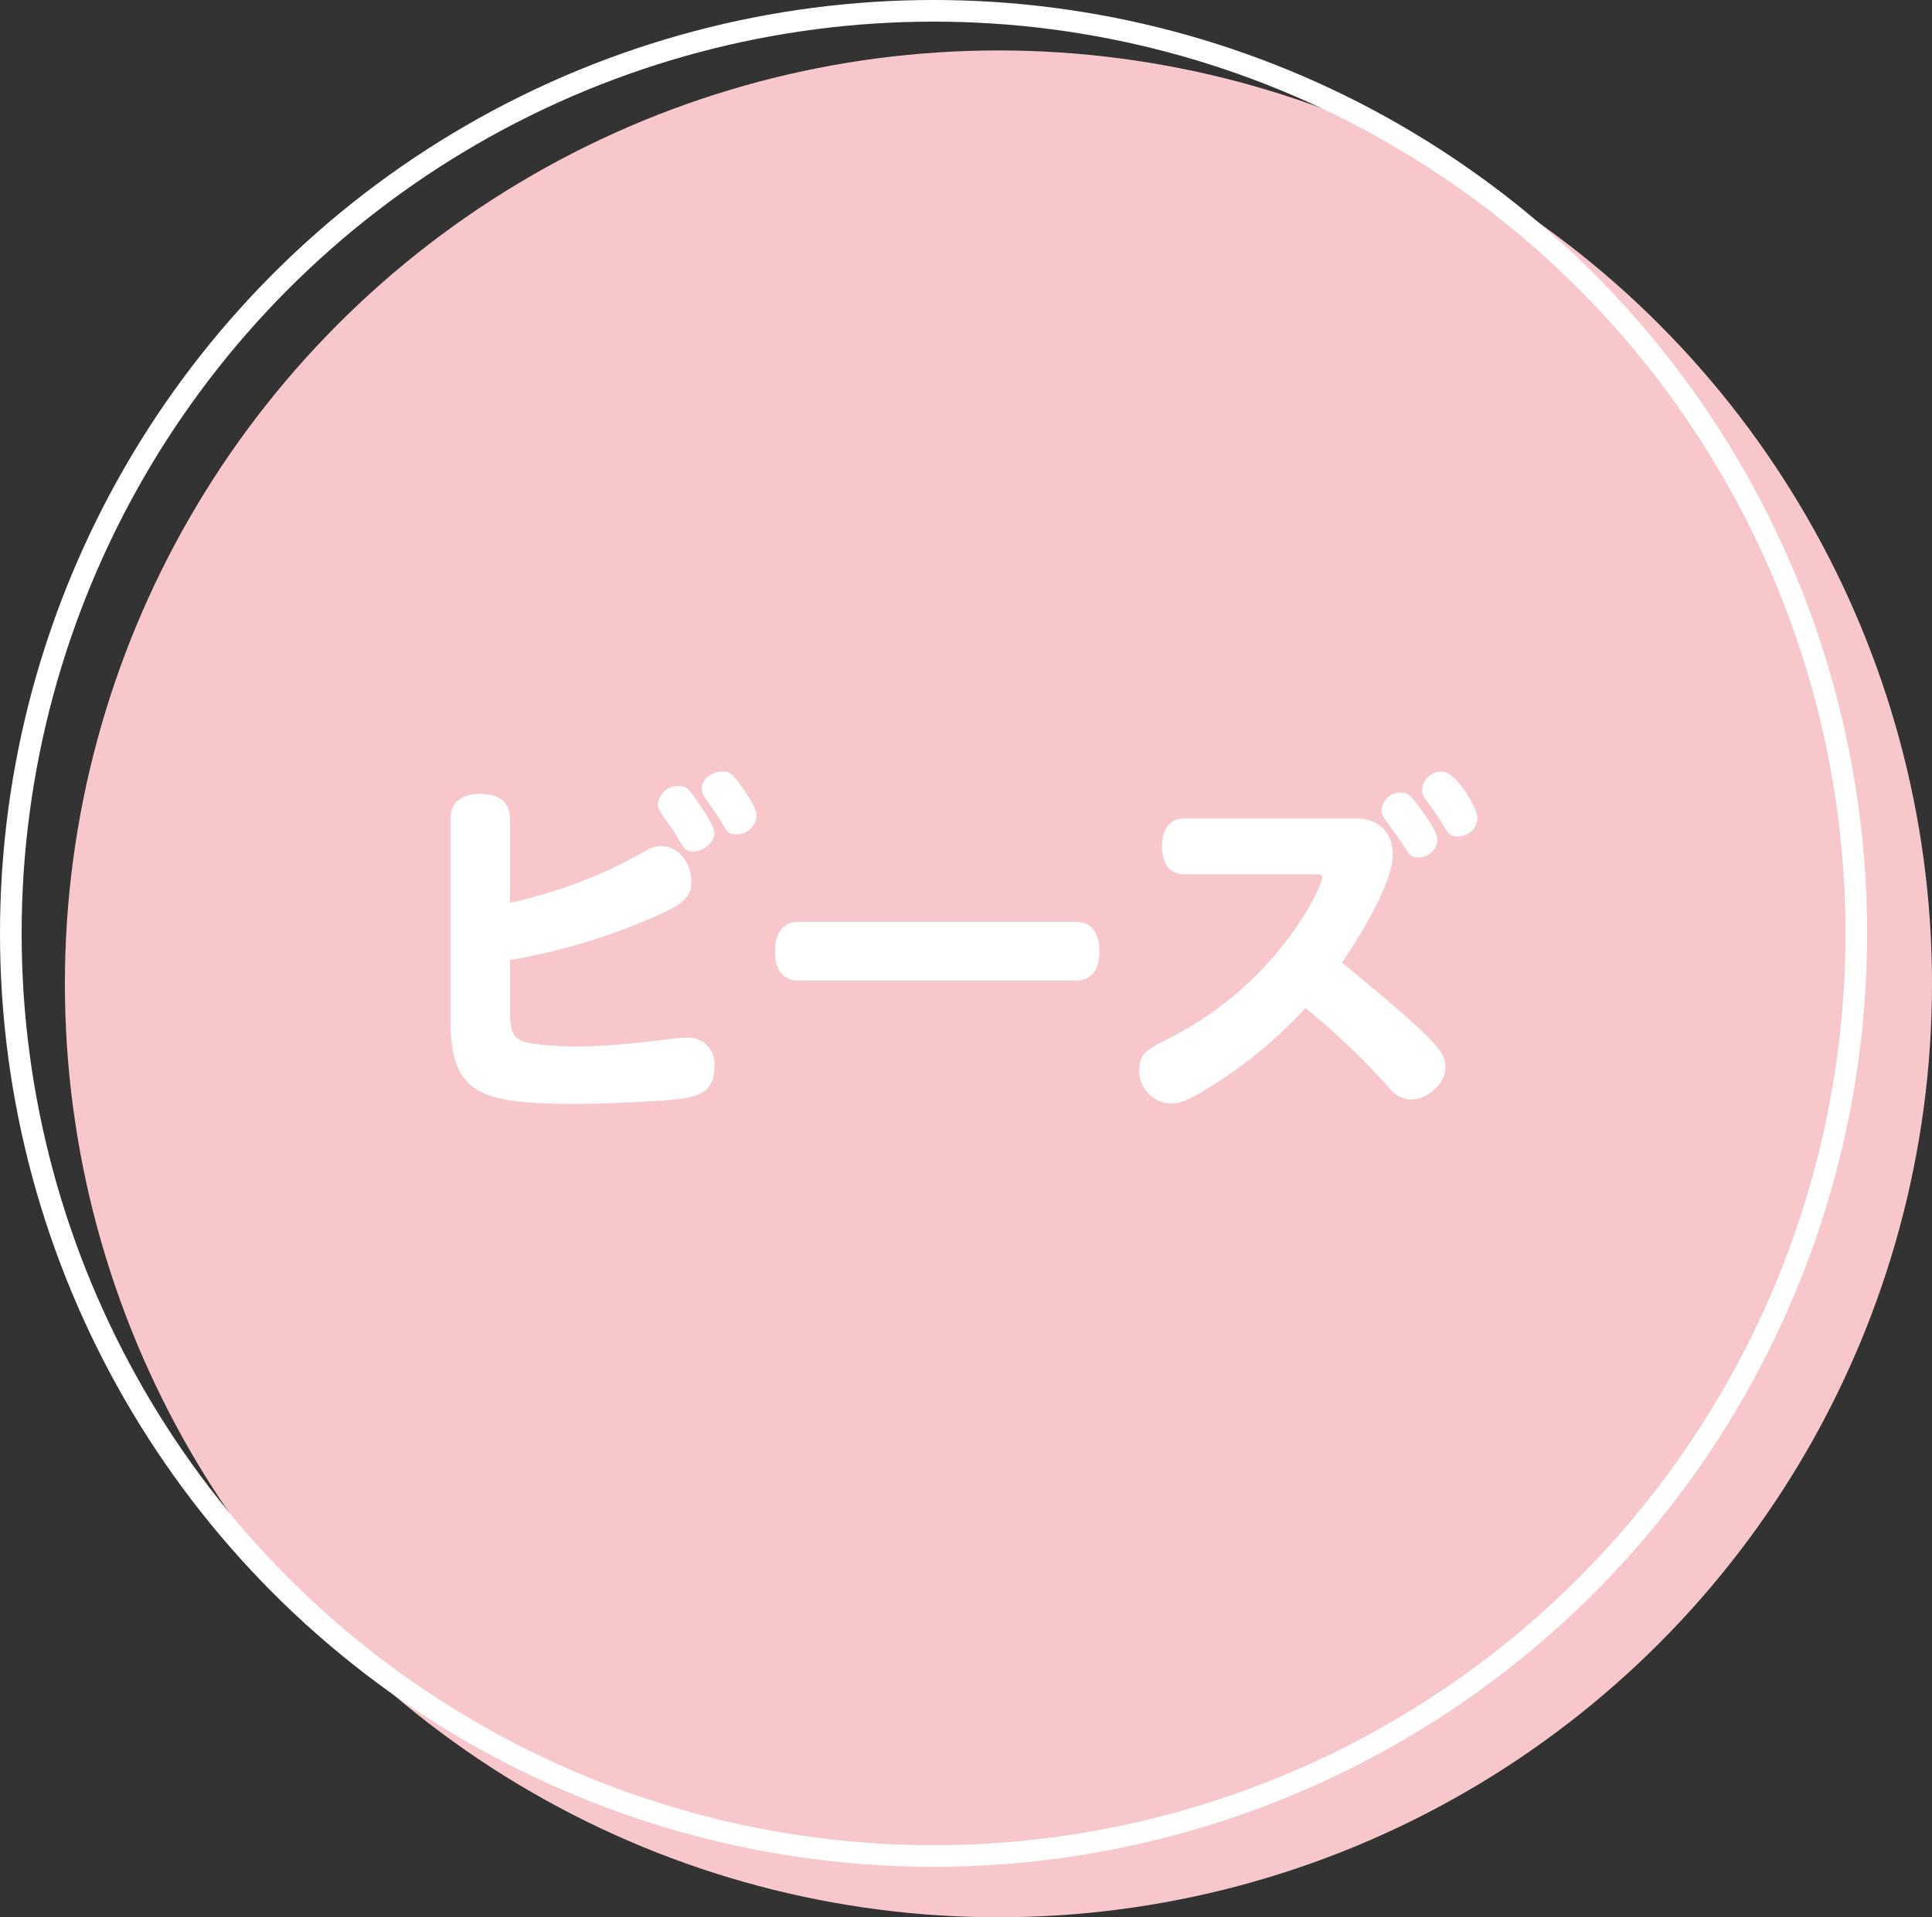
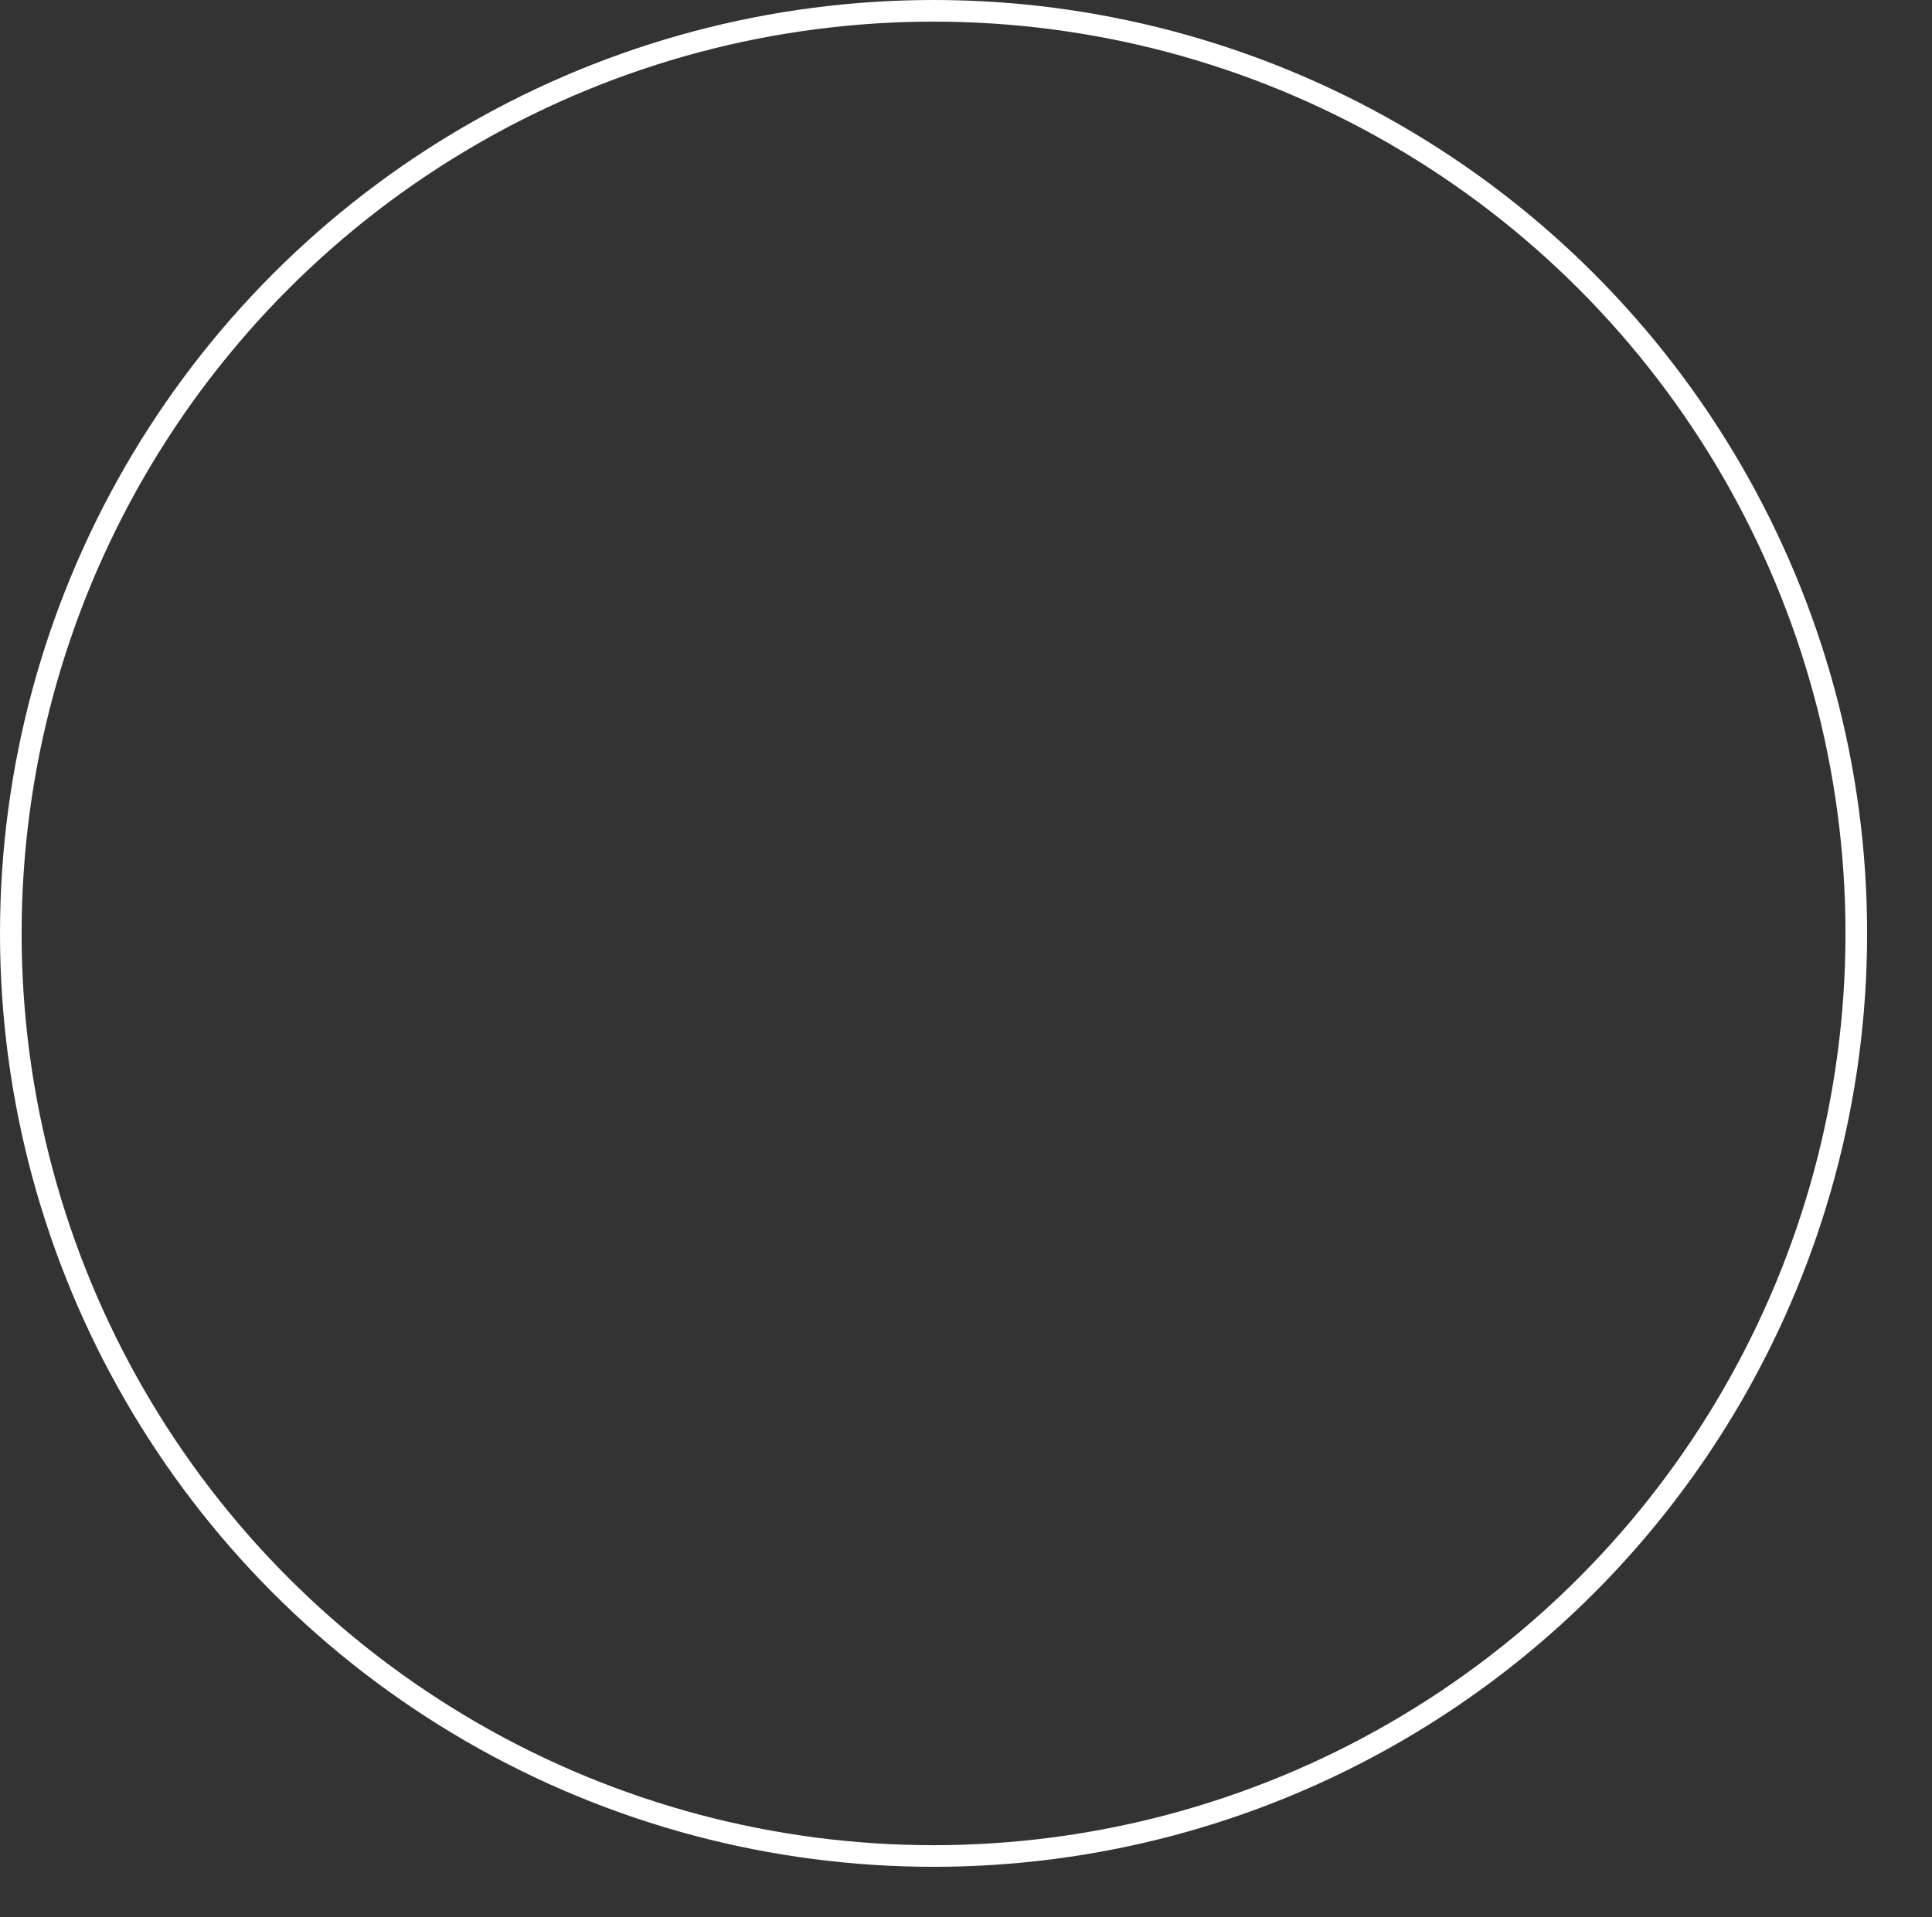
<svg xmlns="http://www.w3.org/2000/svg" width="268" height="266" viewBox="0 0 268 266">
  <rect x="0" y="0" width="268" height="266" fill="#333333" stroke="none" />
  <g id="グループ_426" data-name="グループ 426" transform="translate(-49 -5081)">
-     <circle id="楕円形_7" data-name="楕円形 7" cx="129.5" cy="129.5" r="129.5" transform="translate(58 5088)" fill="#f7c7cb" />
-     <path id="パス_308" data-name="パス 308" d="M-59.25-37.3c0-2.35-1.35-3.55-4.15-3.55-2.6,0-4.1,1.2-4.1,3.3v28.4c0,10.2,4.6,11.3,17.6,11.3,2.6,0,6.6-.15,9.9-.35,6.15-.35,9.1-.55,9.1-4.9a3.637,3.637,0,0,0-3.8-3.95c-1.1,0-6.35.7-7.55.8-3.35.3-5.9.45-7.5.45-3.55,0-6.9-.35-7.9-.8-1.3-.6-1.6-1.45-1.6-4.7v-6.5A85.64,85.64,0,0,0-40.3-23.35c4.95-2.05,6.2-3.1,6.2-5.3,0-2.75-1.85-4.95-4.15-4.95a4.136,4.136,0,0,0-2.45.8,66.3,66.3,0,0,1-18.55,7.05Zm23.4-4.65a2.85,2.85,0,0,0-2.9,2.5c0,.65.1.75,1.55,2.85A11.015,11.015,0,0,1-36.15-35c1.05,1.8,1.4,2.15,2.3,2.15,1.35,0,2.95-1.3,2.95-2.4,0-.8-.55-1.95-2.35-4.55C-34.5-41.65-34.85-41.95-35.85-41.95Zm3.2.35c0,.6.15.9,1.25,2.45.7.95,1.1,1.6,1.5,2.25.75,1.4,1.1,1.65,2,1.65a2.729,2.729,0,0,0,2.85-2.5c0-.75-.45-1.75-1.55-3.35-1.65-2.45-2.1-2.85-3.1-2.85C-31.3-43.95-32.65-42.9-32.65-41.6Zm51.9,26.65c2.1,0,3.25-1.45,3.25-4.05,0-2.65-1.15-4.1-3.25-4.1h-38.5c-2.1,0-3.25,1.45-3.25,4.1,0,2.6,1.15,4.05,3.25,4.05ZM34.3-37.45c-2,0-3.1,1.4-3.1,3.9,0,2.45,1.1,3.85,3.1,3.85H52.7c.5,0,.7.15.7.5,0,1.15-6.05,14.55-21.05,22.15-3.3,1.7-4.3,2.2-4.3,4.45a4.494,4.494,0,0,0,4.3,4.7c1.5,0,2.8-.55,6.3-2.8A62.5,62.5,0,0,0,51.1-11.15,101.629,101.629,0,0,1,62.7-.05a3.94,3.94,0,0,0,3.05,1.6c2.35,0,4.75-2.25,4.75-4.4,0-2.1-.55-3.3-14.35-14.6.6-.85,7.05-10.3,7.05-14.95,0-3.1-1.95-5.05-5.15-5.05Zm32.95-4A2.5,2.5,0,0,0,67.8-40a31.717,31.717,0,0,1,2.3,3.35c.8,1.4,1.2,1.7,2.1,1.7a2.681,2.681,0,0,0,2.75-2.6c0-1.2-2.9-6.4-4.95-6.4A2.737,2.737,0,0,0,67.25-41.45Zm-2.95.4a2.635,2.635,0,0,0-2.65,2.45,2.367,2.367,0,0,0,.55,1.4c1.55,2.1,1.75,2.35,3,4.3a1.51,1.51,0,0,0,1.4.85,2.632,2.632,0,0,0,2.8-2.3c0-.9-.6-2.05-2.5-4.65C65.7-40.7,65.2-41.05,64.3-41.05Z" transform="translate(179 5232)" fill="#fff" />
    <g id="楕円形_21" data-name="楕円形 21" transform="translate(49 5081)" fill="none" stroke="#fff" stroke-width="3">
      <circle cx="129.5" cy="129.5" r="129.5" stroke="none" />
      <circle cx="129.5" cy="129.5" r="128" fill="none" />
    </g>
  </g>
</svg>